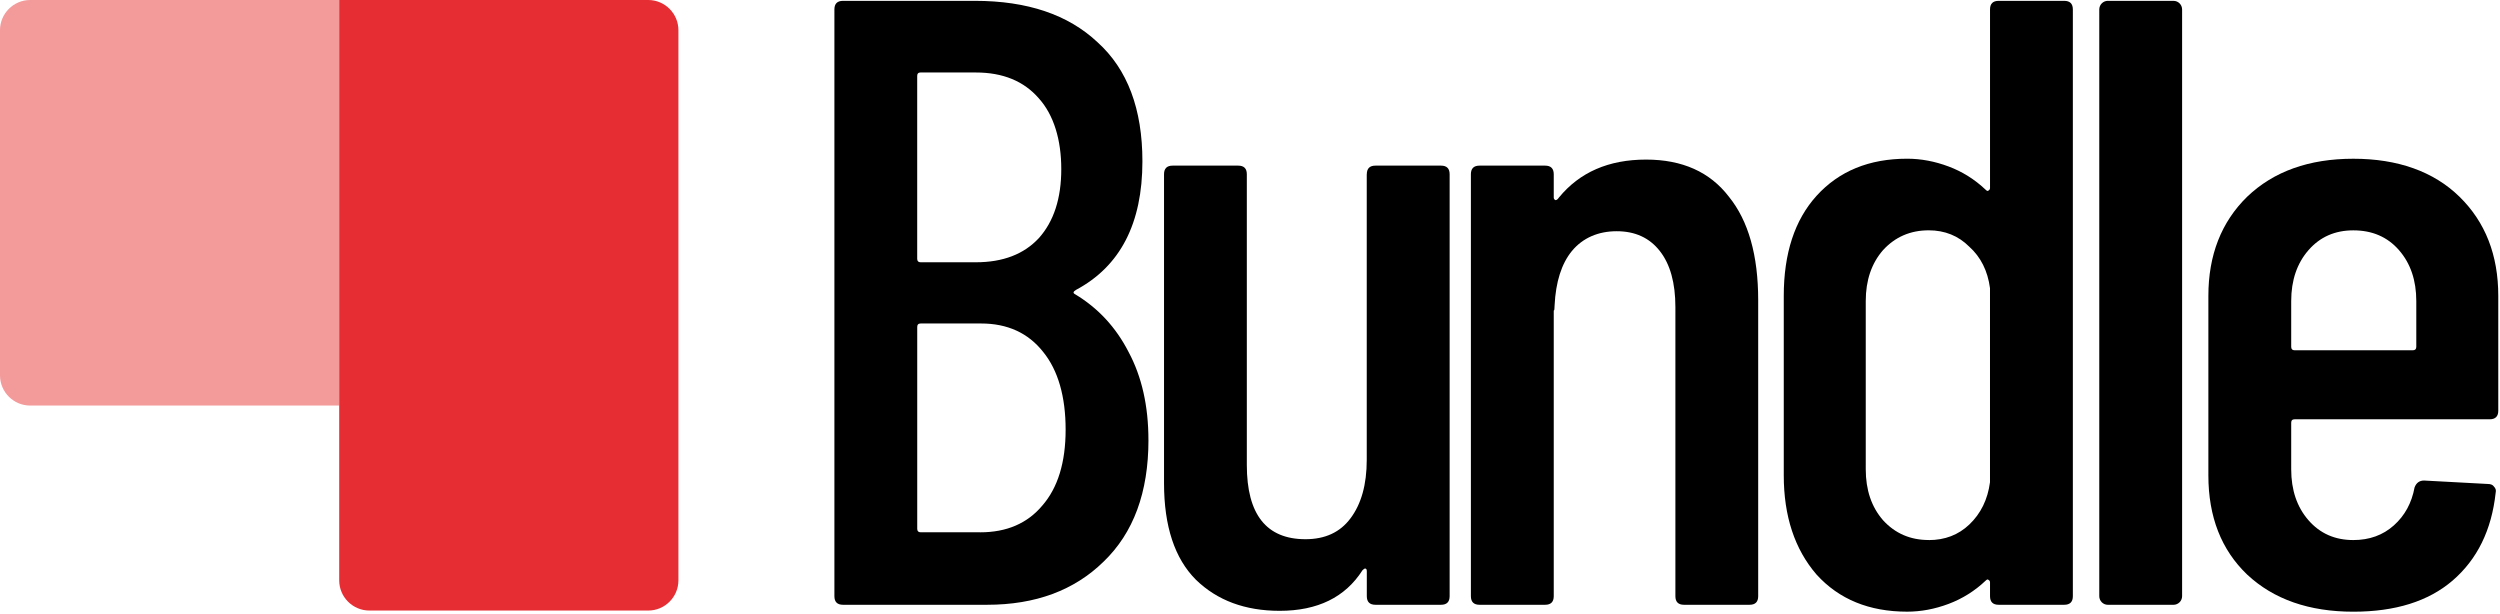
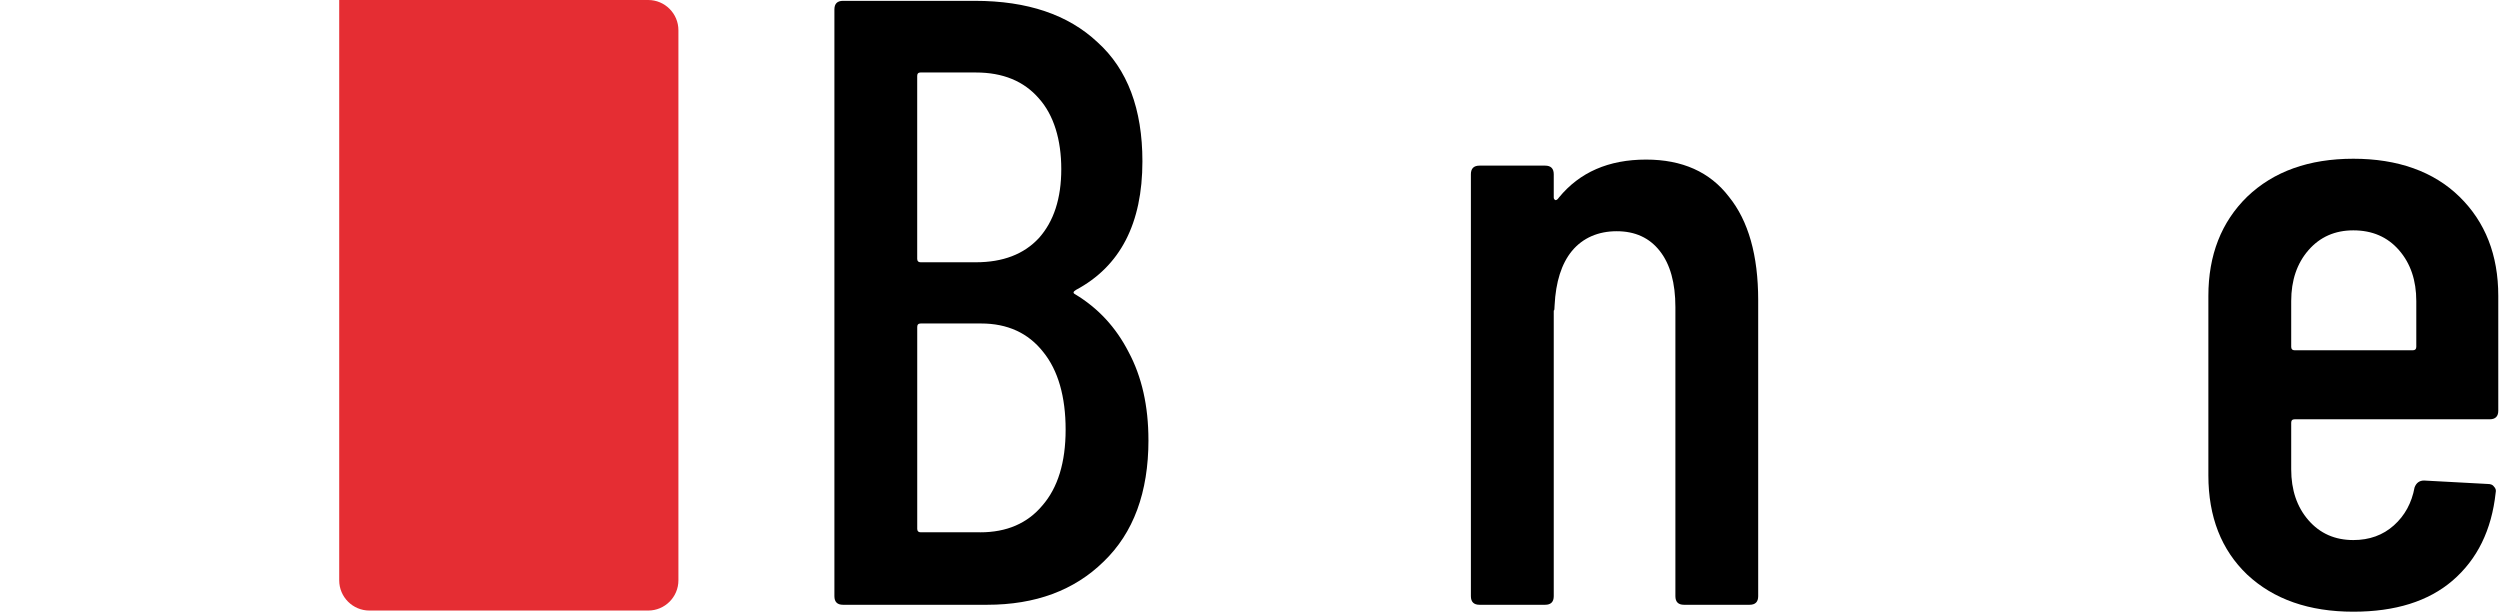
<svg xmlns="http://www.w3.org/2000/svg" width="827" height="203" viewBox="0 0 827 203" fill="none">
  <path d="M324.25 176.09C333 176.09 339.85 173.14 344.8 167.24C349.94 161.34 352.51 152.97 352.51 142.12C352.51 131.27 350.04 122.52 345.09 116.43C340.14 110.15 333.29 107.01 324.54 107.01H304.56C303.8 107.01 303.42 107.39 303.42 108.15V174.94C303.42 175.7 303.8 176.08 304.56 176.08H324.26L324.25 176.09ZM304.55 23.97C303.79 23.97 303.41 24.35 303.41 25.11V85.62C303.41 86.38 303.79 86.76 304.55 86.76H322.82C331.76 86.76 338.71 84.1 343.65 78.77C348.6 73.25 351.07 65.64 351.07 55.94C351.07 46.24 348.6 38.05 343.65 32.54C338.7 26.83 331.76 23.98 322.82 23.98H304.55V23.97ZM379.91 145.55C379.91 162.87 374.96 176.28 365.07 185.79C355.36 195.3 342.52 200.06 326.54 200.06H278.87C276.97 200.06 276.02 199.11 276.02 197.21V3.13C276.02 1.23 276.97 0.28 278.87 0.28H322.54C339.86 0.28 353.37 4.85 363.07 13.98C372.97 22.92 377.91 36.05 377.91 53.37C377.91 73.92 370.58 88.09 355.93 95.9C354.98 96.47 354.88 96.95 355.64 97.33C363.25 101.9 369.15 108.27 373.34 116.45C377.72 124.63 379.9 134.34 379.9 145.56" fill="black" />
-   <path d="M452.14 57.64C452.14 55.74 453.09 54.79 455 54.79H476.69C478.59 54.79 479.54 55.74 479.54 57.64V197.21C479.54 199.11 478.59 200.06 476.69 200.06H455C453.1 200.06 452.14 199.11 452.14 197.21V188.93C452.14 188.36 451.95 188.07 451.57 188.07C451.38 188.07 451.09 188.26 450.71 188.64C445 197.58 435.87 202.06 423.31 202.06C411.89 202.06 402.66 198.63 395.62 191.79C388.58 184.75 385.06 174.09 385.06 159.82V57.64C385.06 55.74 386.01 54.79 387.91 54.79H409.6C411.5 54.79 412.45 55.74 412.45 57.64V153.82C412.45 170.18 418.92 178.37 431.86 178.37C438.33 178.37 443.28 176.09 446.7 171.52C450.31 166.76 452.12 160.29 452.12 152.11V57.64H452.14Z" fill="black" />
  <path d="M544.51 52.79C556.5 52.79 565.63 56.88 571.91 65.06C578.38 73.05 581.61 84.47 581.61 99.31V197.21C581.61 199.11 580.66 200.06 578.76 200.06H557.07C555.17 200.06 554.22 199.11 554.22 197.21V101.6C554.22 93.61 552.51 87.42 549.08 83.05C545.66 78.67 540.9 76.49 534.81 76.49C528.72 76.49 523.58 78.68 519.97 83.05C516.55 87.24 514.64 93.23 514.26 101.03C514.26 102.17 514.17 102.74 513.98 102.74V197.21C513.98 199.11 513.03 200.06 511.12 200.06H489.43C487.53 200.06 486.57 199.11 486.57 197.21V57.64C486.57 55.74 487.52 54.79 489.43 54.79H511.12C513.02 54.79 513.98 55.74 513.98 57.64V65.35C513.98 65.73 514.17 66.02 514.55 66.21C514.93 66.21 515.31 65.92 515.69 65.35C522.54 56.98 532.15 52.79 544.52 52.79" fill="black" />
-   <path d="M638.03 178.66C643.36 178.66 647.83 176.95 651.44 173.52C655.25 169.9 657.53 165.24 658.29 159.53V95.31C657.53 89.6 655.24 85.03 651.44 81.61C647.83 78 643.35 76.19 638.03 76.19C631.94 76.19 626.9 78.38 622.9 82.75C619.09 87.13 617.19 92.74 617.19 99.59V155.24C617.19 162.09 619.09 167.7 622.9 172.08C626.89 176.46 631.94 178.64 638.03 178.64M658.3 3.13C658.3 1.23 659.25 0.28 661.15 0.28H682.84C684.74 0.28 685.7 1.23 685.7 3.13V197.21C685.7 199.11 684.75 200.06 682.84 200.06H661.15C659.25 200.06 658.3 199.11 658.3 197.21V192.64C658.3 192.26 658.11 191.97 657.73 191.78C657.54 191.59 657.25 191.68 656.87 192.06C653.26 195.49 649.16 198.05 644.59 199.77C640.03 201.48 635.46 202.34 630.89 202.34C618.33 202.34 608.34 198.25 600.92 190.07C593.69 181.7 590.07 170.76 590.07 157.25V97.88C590.07 83.8 593.69 72.76 600.92 64.77C608.34 56.59 618.33 52.5 630.89 52.5C635.46 52.5 640.02 53.36 644.59 55.07C649.16 56.78 653.25 59.35 656.87 62.78C657.25 63.16 657.53 63.26 657.73 63.07C658.11 62.88 658.3 62.59 658.3 62.21V3.13Z" fill="black" />
-   <path d="M697.3 0.28H718.99C720.57 0.28 721.84 1.56 721.84 3.13V197.21C721.84 198.79 720.56 200.07 718.98 200.07H697.29C695.71 200.07 694.44 198.79 694.44 197.22V3.13C694.44 1.55 695.72 0.27 697.3 0.27V0.28Z" fill="black" />
  <path d="M778.48 76.2C772.39 76.2 767.44 78.39 763.64 82.76C759.83 87.14 757.93 92.75 757.93 99.6V114.73C757.93 115.49 758.31 115.87 759.07 115.87H798.17C798.93 115.87 799.31 115.49 799.31 114.73V99.6C799.31 92.75 797.41 87.14 793.6 82.76C789.79 78.38 784.75 76.2 778.47 76.2M826.43 135.85C826.43 137.75 825.48 138.7 823.58 138.7H759.07C758.31 138.7 757.93 139.08 757.93 139.84V155.25C757.93 162.1 759.83 167.71 763.64 172.09C767.45 176.47 772.39 178.65 778.48 178.65C783.81 178.65 788.28 177.03 791.89 173.8C795.51 170.57 797.79 166.38 798.74 161.24C799.31 159.72 800.36 158.96 801.88 158.96L823 160.1C823.95 160.1 824.62 160.39 825 160.96C825.57 161.53 825.76 162.2 825.57 162.96C824.24 175.33 819.48 185.03 811.3 192.07C803.31 198.92 792.37 202.35 778.48 202.35C763.83 202.35 752.13 198.26 743.37 190.08C734.81 181.9 730.53 170.96 730.53 157.26V97.89C730.53 84.38 734.81 73.44 743.37 65.07C752.12 56.7 763.83 52.51 778.48 52.51C793.13 52.51 805.03 56.7 813.59 65.07C822.15 73.44 826.43 84.38 826.43 97.89V135.85Z" fill="black" />
-   <path d="M10 0H112.21V134.16H10C4.48 134.16 0 129.68 0 124.16V10C0 4.48 4.48 0 10 0Z" fill="#F39A9B" />
  <path d="M112.21 0H214.42C219.94 0 224.42 4.48 224.42 10V191.97C224.42 197.49 219.94 201.97 214.42 201.97H122.21C116.69 201.97 112.21 197.49 112.21 191.97V0Z" fill="#E52D33" />
</svg>